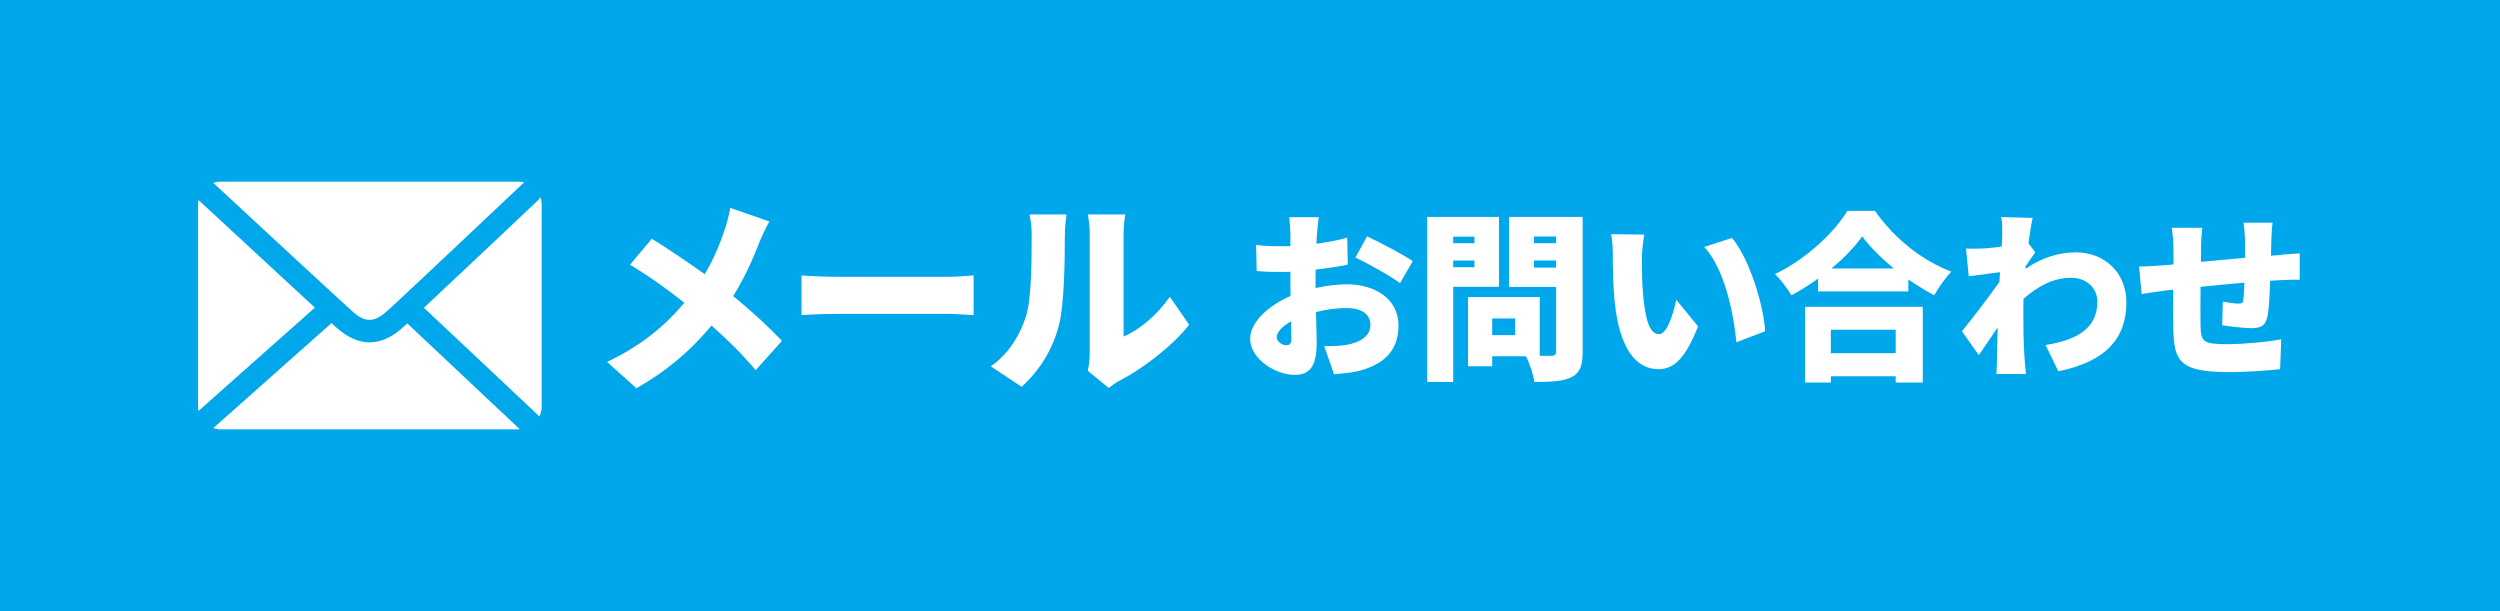
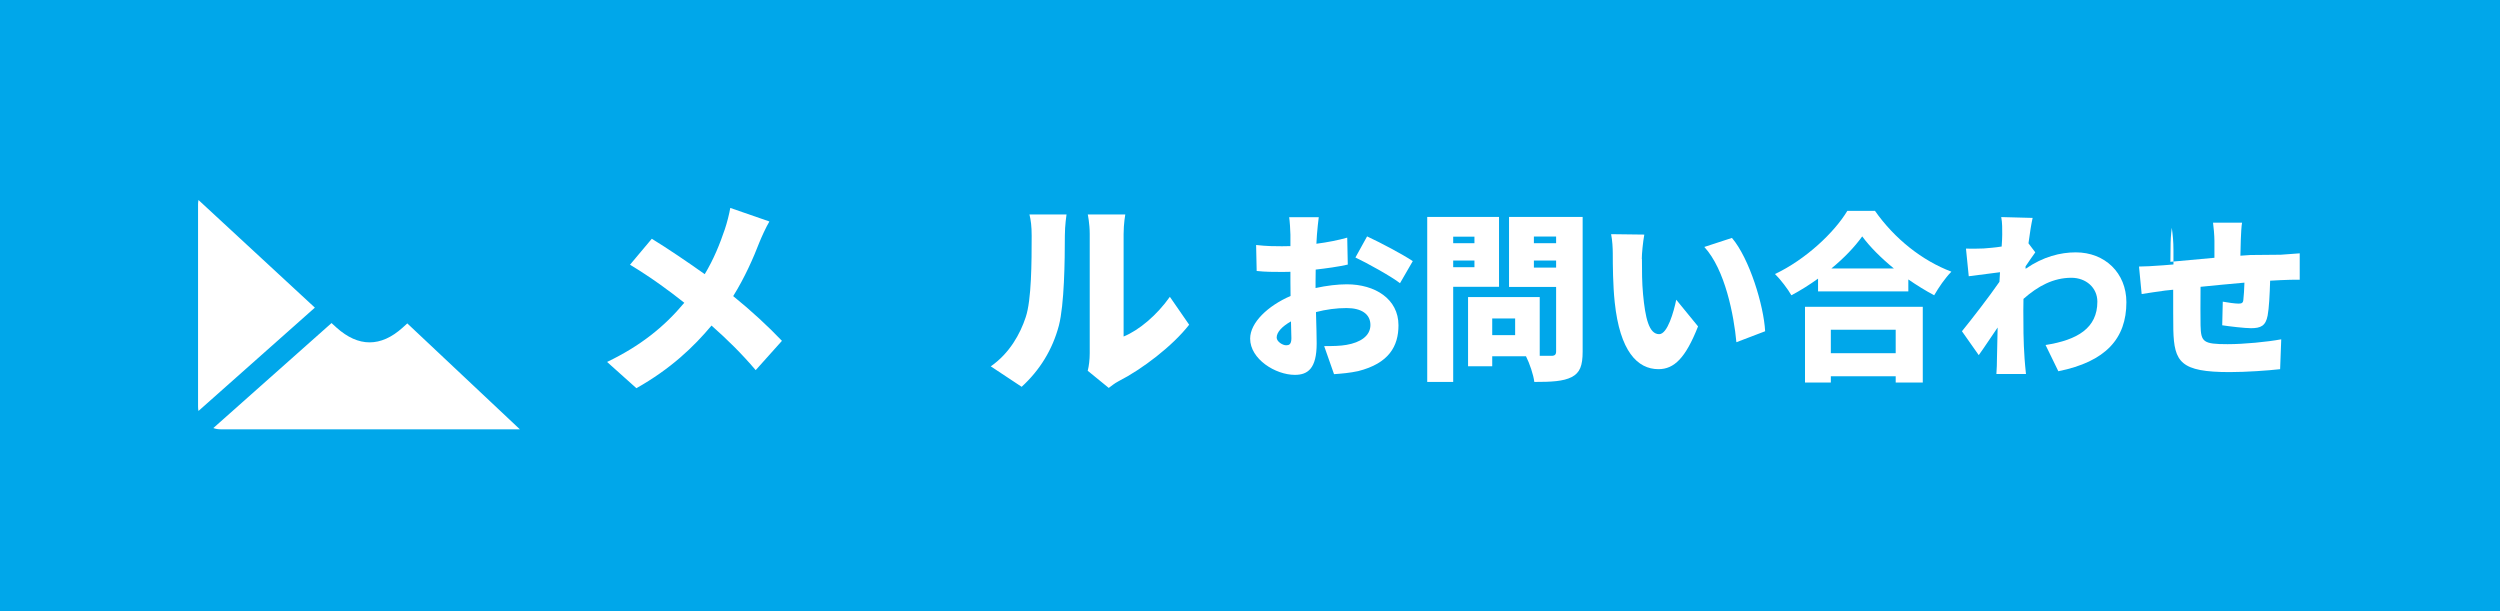
<svg xmlns="http://www.w3.org/2000/svg" id="_イヤー_2" width="180" height="44" viewBox="0 0 180 44">
  <defs>
    <style>.cls-1{fill:#fff;}.cls-2{fill:#00a7ea;}</style>
  </defs>
  <g id="MO前">
    <g>
      <rect class="cls-2" x="0" width="180" height="44" />
      <g>
-         <path class="cls-1" d="M38.91,14.19c-.04,.08-.1,.16-.17,.23-.28,.26-5.48,5.18-8.22,7.74l8.22,7.73s.06,.07,.09,.1c.11-.22,.17-.46,.17-.72V14.72c0-.18-.03-.36-.09-.53Z" />
        <path class="cls-1" d="M14.29,14.4c-.02,.1-.03,.21-.03,.31v14.57c0,.11,.01,.21,.03,.31l8.38-7.44c-2.74-2.53-7.85-7.26-8.38-7.75Z" />
-         <path class="cls-1" d="M25.31,22.37c.97,.88,1.62,.88,2.59,0,1.1-.98,9.64-9.06,9.73-9.14,.04-.04,.09-.07,.13-.1-.12-.03-.25-.05-.38-.05H15.88c-.18,0-.36,.03-.52,.09,.28,.26,8.63,8.01,9.95,9.19Z" />
        <path class="cls-1" d="M29.33,23.28c-.15,.13-.26,.24-.34,.31-.79,.71-1.58,1.06-2.38,1.06s-1.6-.36-2.39-1.07c-.09-.08-.21-.19-.35-.32l-8.51,7.56c.16,.06,.34,.09,.52,.09h21.49s.04,0,.06,0l-8.11-7.63Z" />
      </g>
      <g>
        <path class="cls-1" d="M55.39,15.96c-.23,.38-.56,1.11-.71,1.48-.43,1.12-1.06,2.55-1.89,3.88,1.3,1.05,2.53,2.19,3.51,3.22l-1.89,2.11c-1.02-1.2-2.04-2.2-3.18-3.21-1.28,1.53-2.94,3.12-5.41,4.51l-2.11-1.89c2.37-1.14,4.09-2.5,5.56-4.26-1.03-.82-2.35-1.8-3.91-2.74l1.57-1.87c1.14,.7,2.59,1.68,3.81,2.55,.65-1.08,1.08-2.15,1.45-3.24,.15-.44,.32-1.11,.39-1.53l2.8,.97Z" />
-         <path class="cls-1" d="M57.71,19.83c.6,.05,1.86,.1,2.59,.1h7.96c.68,0,1.41-.07,1.84-.1v2.86c-.39-.02-1.23-.09-1.84-.09h-7.96c-.85,0-1.98,.04-2.59,.09v-2.86Z" />
        <path class="cls-1" d="M71.33,26.38c1.36-.94,2.13-2.35,2.52-3.54,.42-1.23,.43-3.99,.43-5.86,0-.7-.06-1.14-.16-1.54h2.67s-.12,.79-.12,1.51c0,1.84-.04,4.98-.43,6.49-.46,1.74-1.38,3.22-2.68,4.41l-2.22-1.47Zm6.99,.3c.08-.31,.14-.78,.14-1.24v-8.61c0-.73-.14-1.39-.14-1.39h2.7s-.12,.67-.12,1.41v7.38c1.12-.46,2.4-1.54,3.33-2.86l1.39,2.01c-1.21,1.55-3.4,3.21-5.07,4.06-.34,.18-.51,.34-.72,.49l-1.52-1.24Z" />
        <path class="cls-1" d="M94.71,20.74c.82-.18,1.62-.27,2.26-.27,2.03,0,3.72,1.05,3.72,2.95,0,1.51-.69,2.74-2.9,3.3-.6,.13-1.18,.18-1.74,.22l-.71-2.02c.62,0,1.18-.01,1.61-.09,.99-.17,1.72-.64,1.72-1.43s-.65-1.22-1.72-1.22c-.72,0-1.48,.1-2.2,.29,.03,.98,.05,1.87,.05,2.26,0,1.82-.65,2.26-1.57,2.26-1.39,0-3.22-1.13-3.22-2.61,0-1.16,1.29-2.37,2.91-3.07-.01-.34-.01-.68-.01-1v-.74c-.21,.01-.39,.01-.56,.01-.57,0-1.27,0-1.87-.07l-.04-1.87c.78,.09,1.39,.09,1.86,.09,.2,0,.4,0,.61-.01v-.82c0-.27-.05-1.01-.09-1.26h2.13c-.04,.25-.1,.91-.13,1.25l-.04,.66c.79-.1,1.59-.26,2.22-.44l.04,1.94c-.71,.16-1.53,.27-2.31,.36-.01,.27-.01,.56-.01,.83v.49Zm-1.73,3.61c0-.25-.01-.68-.03-1.21-.64,.36-1.03,.78-1.03,1.16,0,.3,.43,.56,.68,.56,.2,0,.38-.05,.38-.51Zm5.45-7.33c1.03,.48,2.57,1.3,3.29,1.78l-.92,1.59c-.61-.48-2.42-1.48-3.21-1.85l.84-1.52Z" />
        <path class="cls-1" d="M104.63,20.65v6.85h-1.87V15.62h5.17v5.03h-3.3Zm0-3.61v.47h1.53v-.47h-1.53Zm1.53,2.2v-.48h-1.53v.48h1.53Zm7.79,6.08c0,1-.19,1.52-.79,1.83-.61,.31-1.46,.35-2.69,.35-.06-.51-.34-1.34-.6-1.85h-2.43v.72h-1.74v-4.98h5.16v4.23h.84c.25,0,.34-.09,.34-.33v-4.63h-3.39v-5.04h5.3v9.7Zm-4.86-2.39h-1.65v1.2h1.65v-1.2Zm1.35-5.9v.48h1.6v-.48h-1.6Zm1.6,2.24v-.51h-1.6v.51h1.6Z" />
        <path class="cls-1" d="M118.22,18.64c0,.85,0,1.69,.08,2.55,.16,1.69,.42,2.87,1.16,2.87,.6,0,1.05-1.61,1.23-2.48l1.57,1.92c-.9,2.28-1.72,3.08-2.85,3.08-1.52,0-2.78-1.3-3.15-4.82-.13-1.22-.14-2.69-.14-3.51,0-.39-.03-.94-.12-1.39l2.39,.03c-.1,.55-.18,1.38-.18,1.76Zm8.87,5.21l-2.07,.79c-.18-1.94-.81-5.23-2.31-6.86l1.99-.65c1.26,1.48,2.29,4.86,2.39,6.72Z" />
        <path class="cls-1" d="M134.99,15.17c1.42,2.03,3.42,3.6,5.51,4.39-.47,.48-.9,1.12-1.24,1.7-.62-.33-1.25-.72-1.86-1.14v.86h-6.5v-.92c-.61,.44-1.26,.85-1.92,1.2-.25-.44-.78-1.14-1.18-1.53,2.22-1.05,4.28-3,5.21-4.55h1.98Zm-5.03,6.92h8.48v5.45h-1.95v-.45h-4.67v.45h-1.86v-5.45Zm1.86,1.65v1.69h4.67v-1.69h-4.67Zm4.54-4.41c-.92-.75-1.73-1.56-2.28-2.31-.55,.77-1.31,1.56-2.22,2.31h4.5Z" />
        <path class="cls-1" d="M145.85,19.35c1.25-.87,2.5-1.18,3.61-1.18,2.09,0,3.64,1.48,3.64,3.59,0,2.61-1.48,4.28-4.9,4.97l-.92-1.89c2.3-.36,3.73-1.22,3.73-3.12,0-1.01-.82-1.72-1.87-1.72-1.3,0-2.41,.6-3.45,1.52-.01,.3-.01,.57-.01,.84,0,.98,0,2.24,.09,3.47,.01,.23,.07,.79,.1,1.1h-2.13c.03-.32,.04-.86,.04-1.07,.01-.78,.03-1.46,.05-2.28-.49,.71-1.01,1.51-1.36,1.99l-1.21-1.72c.73-.9,1.94-2.46,2.7-3.56l.04-.69c-.66,.08-1.56,.2-2.25,.29l-.2-1.99c.42,.01,.74,.01,1.27-.01,.35-.03,.82-.06,1.3-.14,.03-.4,.04-.73,.04-.86,0-.4,.01-.82-.07-1.26l2.26,.06c-.09,.4-.2,1.05-.3,1.83l.49,.65c-.17,.22-.47,.68-.7,1.01v.14Z" />
-         <path class="cls-1" d="M164.22,18.34c.35-.03,.94-.07,1.36-.1v1.9c-.25-.01-1.03,.01-1.38,.03-.22,.01-.47,.03-.75,.04-.03,1-.08,1.99-.18,2.51-.14,.74-.49,.91-1.2,.91-.44,0-1.56-.13-2.07-.21l.04-1.7c.38,.07,.9,.14,1.13,.14,.22,0,.33-.04,.35-.26,.04-.31,.06-.75,.08-1.25-1.04,.09-2.16,.2-3.16,.3-.01,1.09-.01,2.2,0,2.77,.03,1.2,.18,1.36,1.95,1.36,1.18,0,2.83-.16,3.86-.35l-.08,2.15c-.87,.1-2.44,.21-3.63,.21-3.54,0-4-.72-4.06-3.04-.01-.55-.01-1.73-.01-2.89l-.58,.06c-.42,.05-1.35,.2-1.69,.25l-.19-1.98c.34,0,1-.03,1.76-.09l.72-.06v-1.03c0-.61-.05-1.13-.12-1.61h2.2c-.06,.49-.09,.87-.09,1.5,0,.22,0,.56-.01,.95,1-.09,2.12-.2,3.17-.29v-1.23c0-.35-.06-1.04-.1-1.3h2.09c-.04,.19-.08,.83-.09,1.21l-.03,1.17,.72-.05Z" />
+         <path class="cls-1" d="M164.22,18.34c.35-.03,.94-.07,1.36-.1v1.9c-.25-.01-1.03,.01-1.38,.03-.22,.01-.47,.03-.75,.04-.03,1-.08,1.99-.18,2.51-.14,.74-.49,.91-1.2,.91-.44,0-1.56-.13-2.07-.21l.04-1.7c.38,.07,.9,.14,1.13,.14,.22,0,.33-.04,.35-.26,.04-.31,.06-.75,.08-1.25-1.04,.09-2.16,.2-3.16,.3-.01,1.09-.01,2.2,0,2.77,.03,1.2,.18,1.36,1.95,1.36,1.18,0,2.83-.16,3.86-.35l-.08,2.15c-.87,.1-2.44,.21-3.63,.21-3.54,0-4-.72-4.06-3.04-.01-.55-.01-1.73-.01-2.89l-.58,.06c-.42,.05-1.35,.2-1.69,.25l-.19-1.98c.34,0,1-.03,1.76-.09l.72-.06v-1.03c0-.61-.05-1.13-.12-1.61c-.06,.49-.09,.87-.09,1.5,0,.22,0,.56-.01,.95,1-.09,2.12-.2,3.17-.29v-1.23c0-.35-.06-1.04-.1-1.3h2.09c-.04,.19-.08,.83-.09,1.21l-.03,1.17,.72-.05Z" />
      </g>
    </g>
  </g>
</svg>